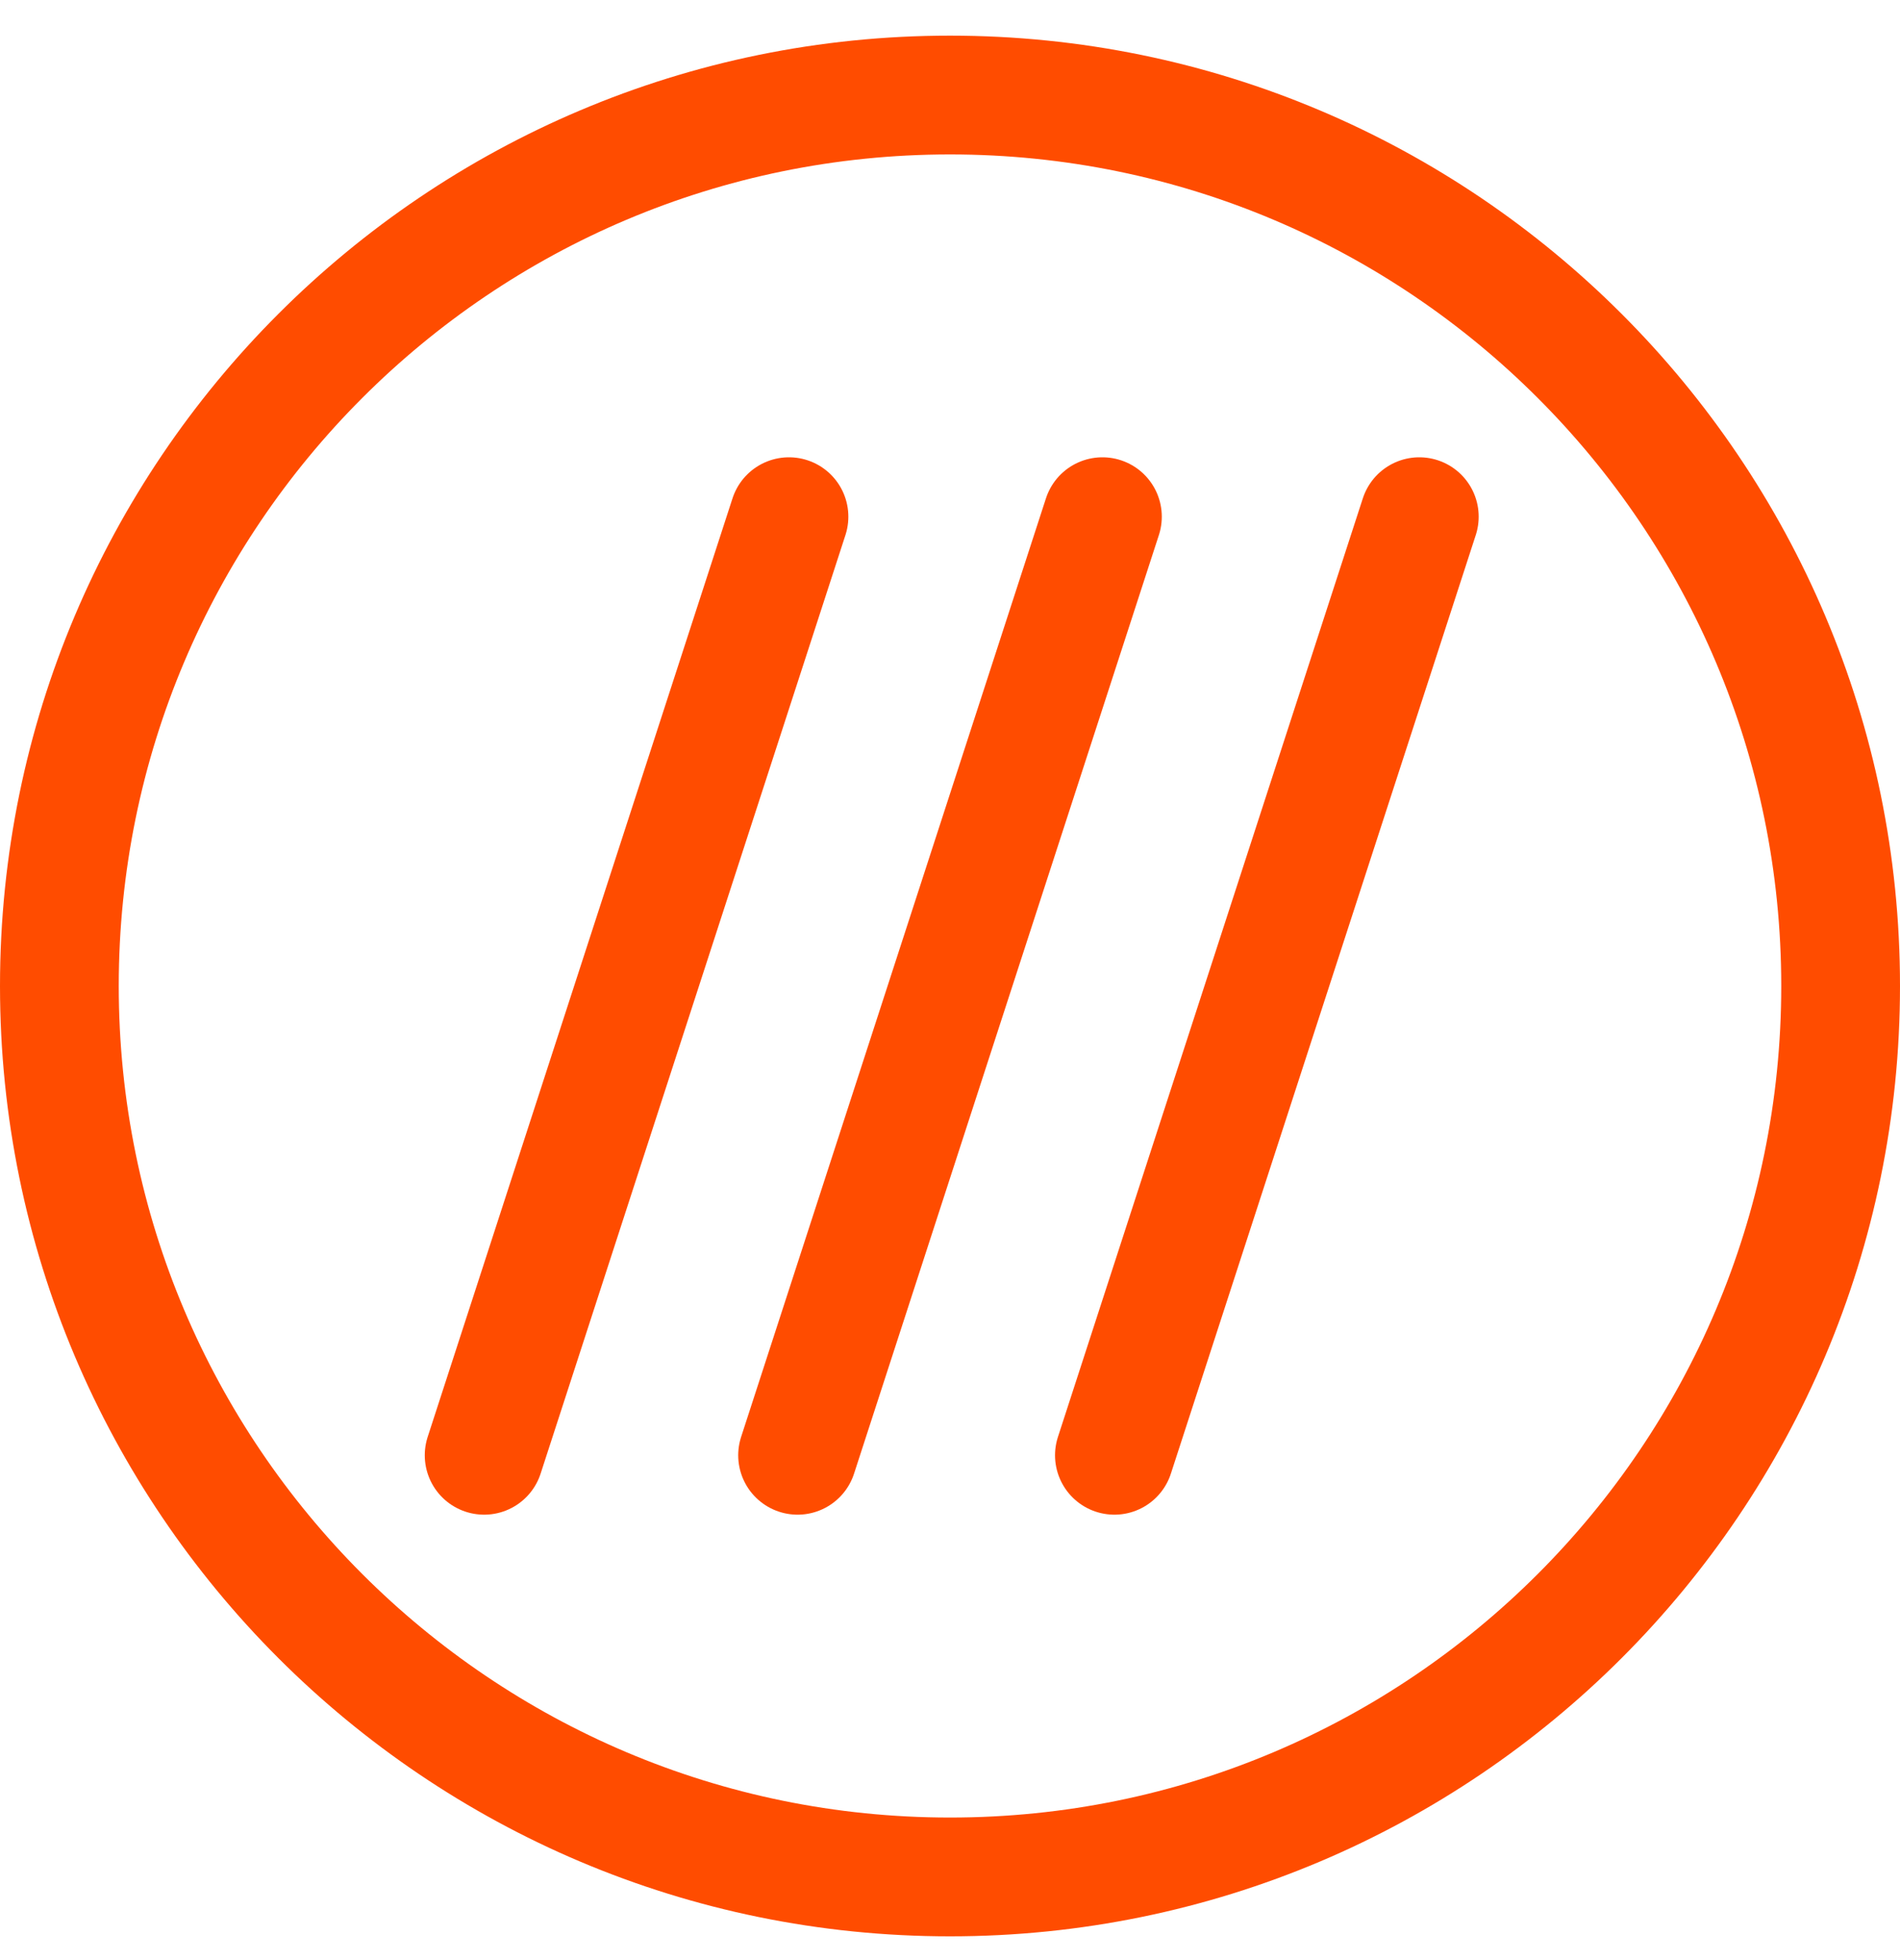
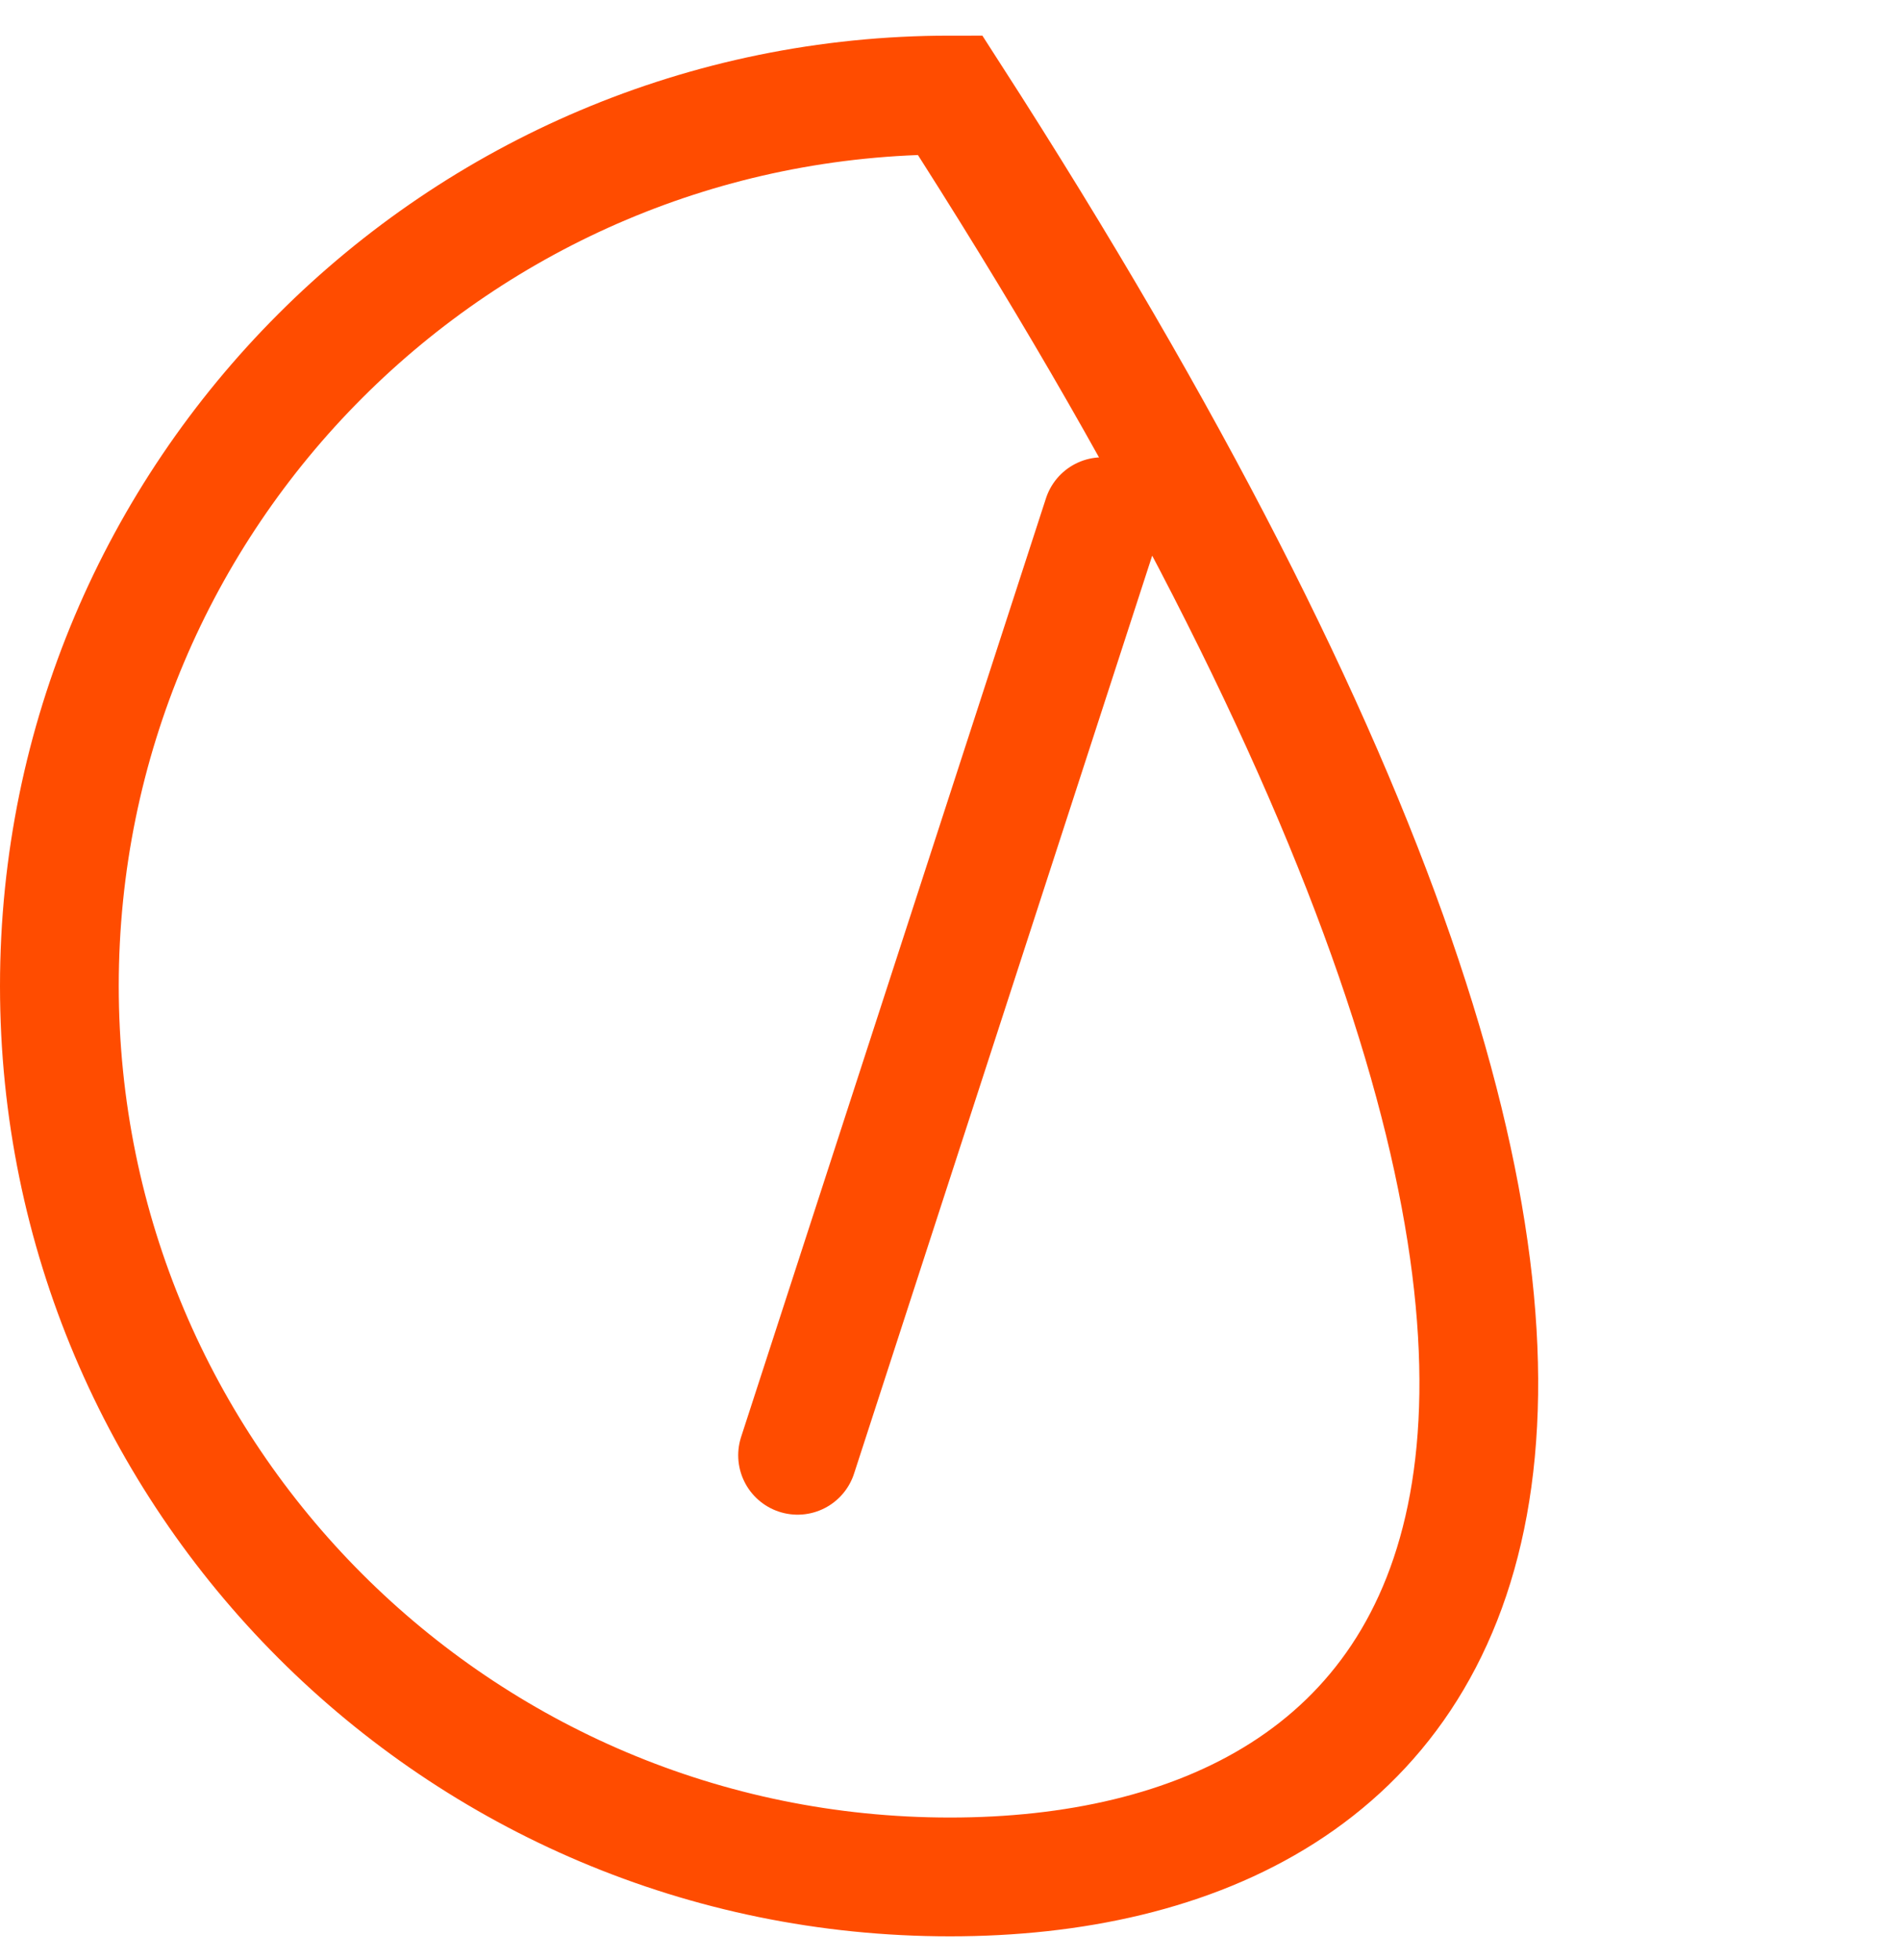
<svg xmlns="http://www.w3.org/2000/svg" width="32" height="33" viewBox="0 0 32 33" fill="none">
-   <path d="M13.288 8.699L8.154 24.501" stroke="#FF4C00" stroke-width="2" stroke-miterlimit="1.5" stroke-linecap="round" stroke-linejoin="round" />
  <path d="M18.567 8.699L13.433 24.501" stroke="#FF4C00" stroke-width="2" stroke-miterlimit="1.5" stroke-linecap="round" stroke-linejoin="round" />
-   <path d="M23.904 8.699L18.769 24.501" stroke="#FF4C00" stroke-width="2" stroke-miterlimit="1.5" stroke-linecap="round" stroke-linejoin="round" />
-   <path d="M16 1.6C24.284 1.6 31 8.316 31 16.6C31 24.884 24.284 31.6 16 31.6C7.716 31.6 1 24.884 1 16.6C1 8.316 7.716 1.6 16 1.6Z" stroke="#FF4C00" stroke-width="2" />
+   <path d="M16 1.6C31 24.884 24.284 31.6 16 31.6C7.716 31.6 1 24.884 1 16.6C1 8.316 7.716 1.6 16 1.6Z" stroke="#FF4C00" stroke-width="2" />
</svg>